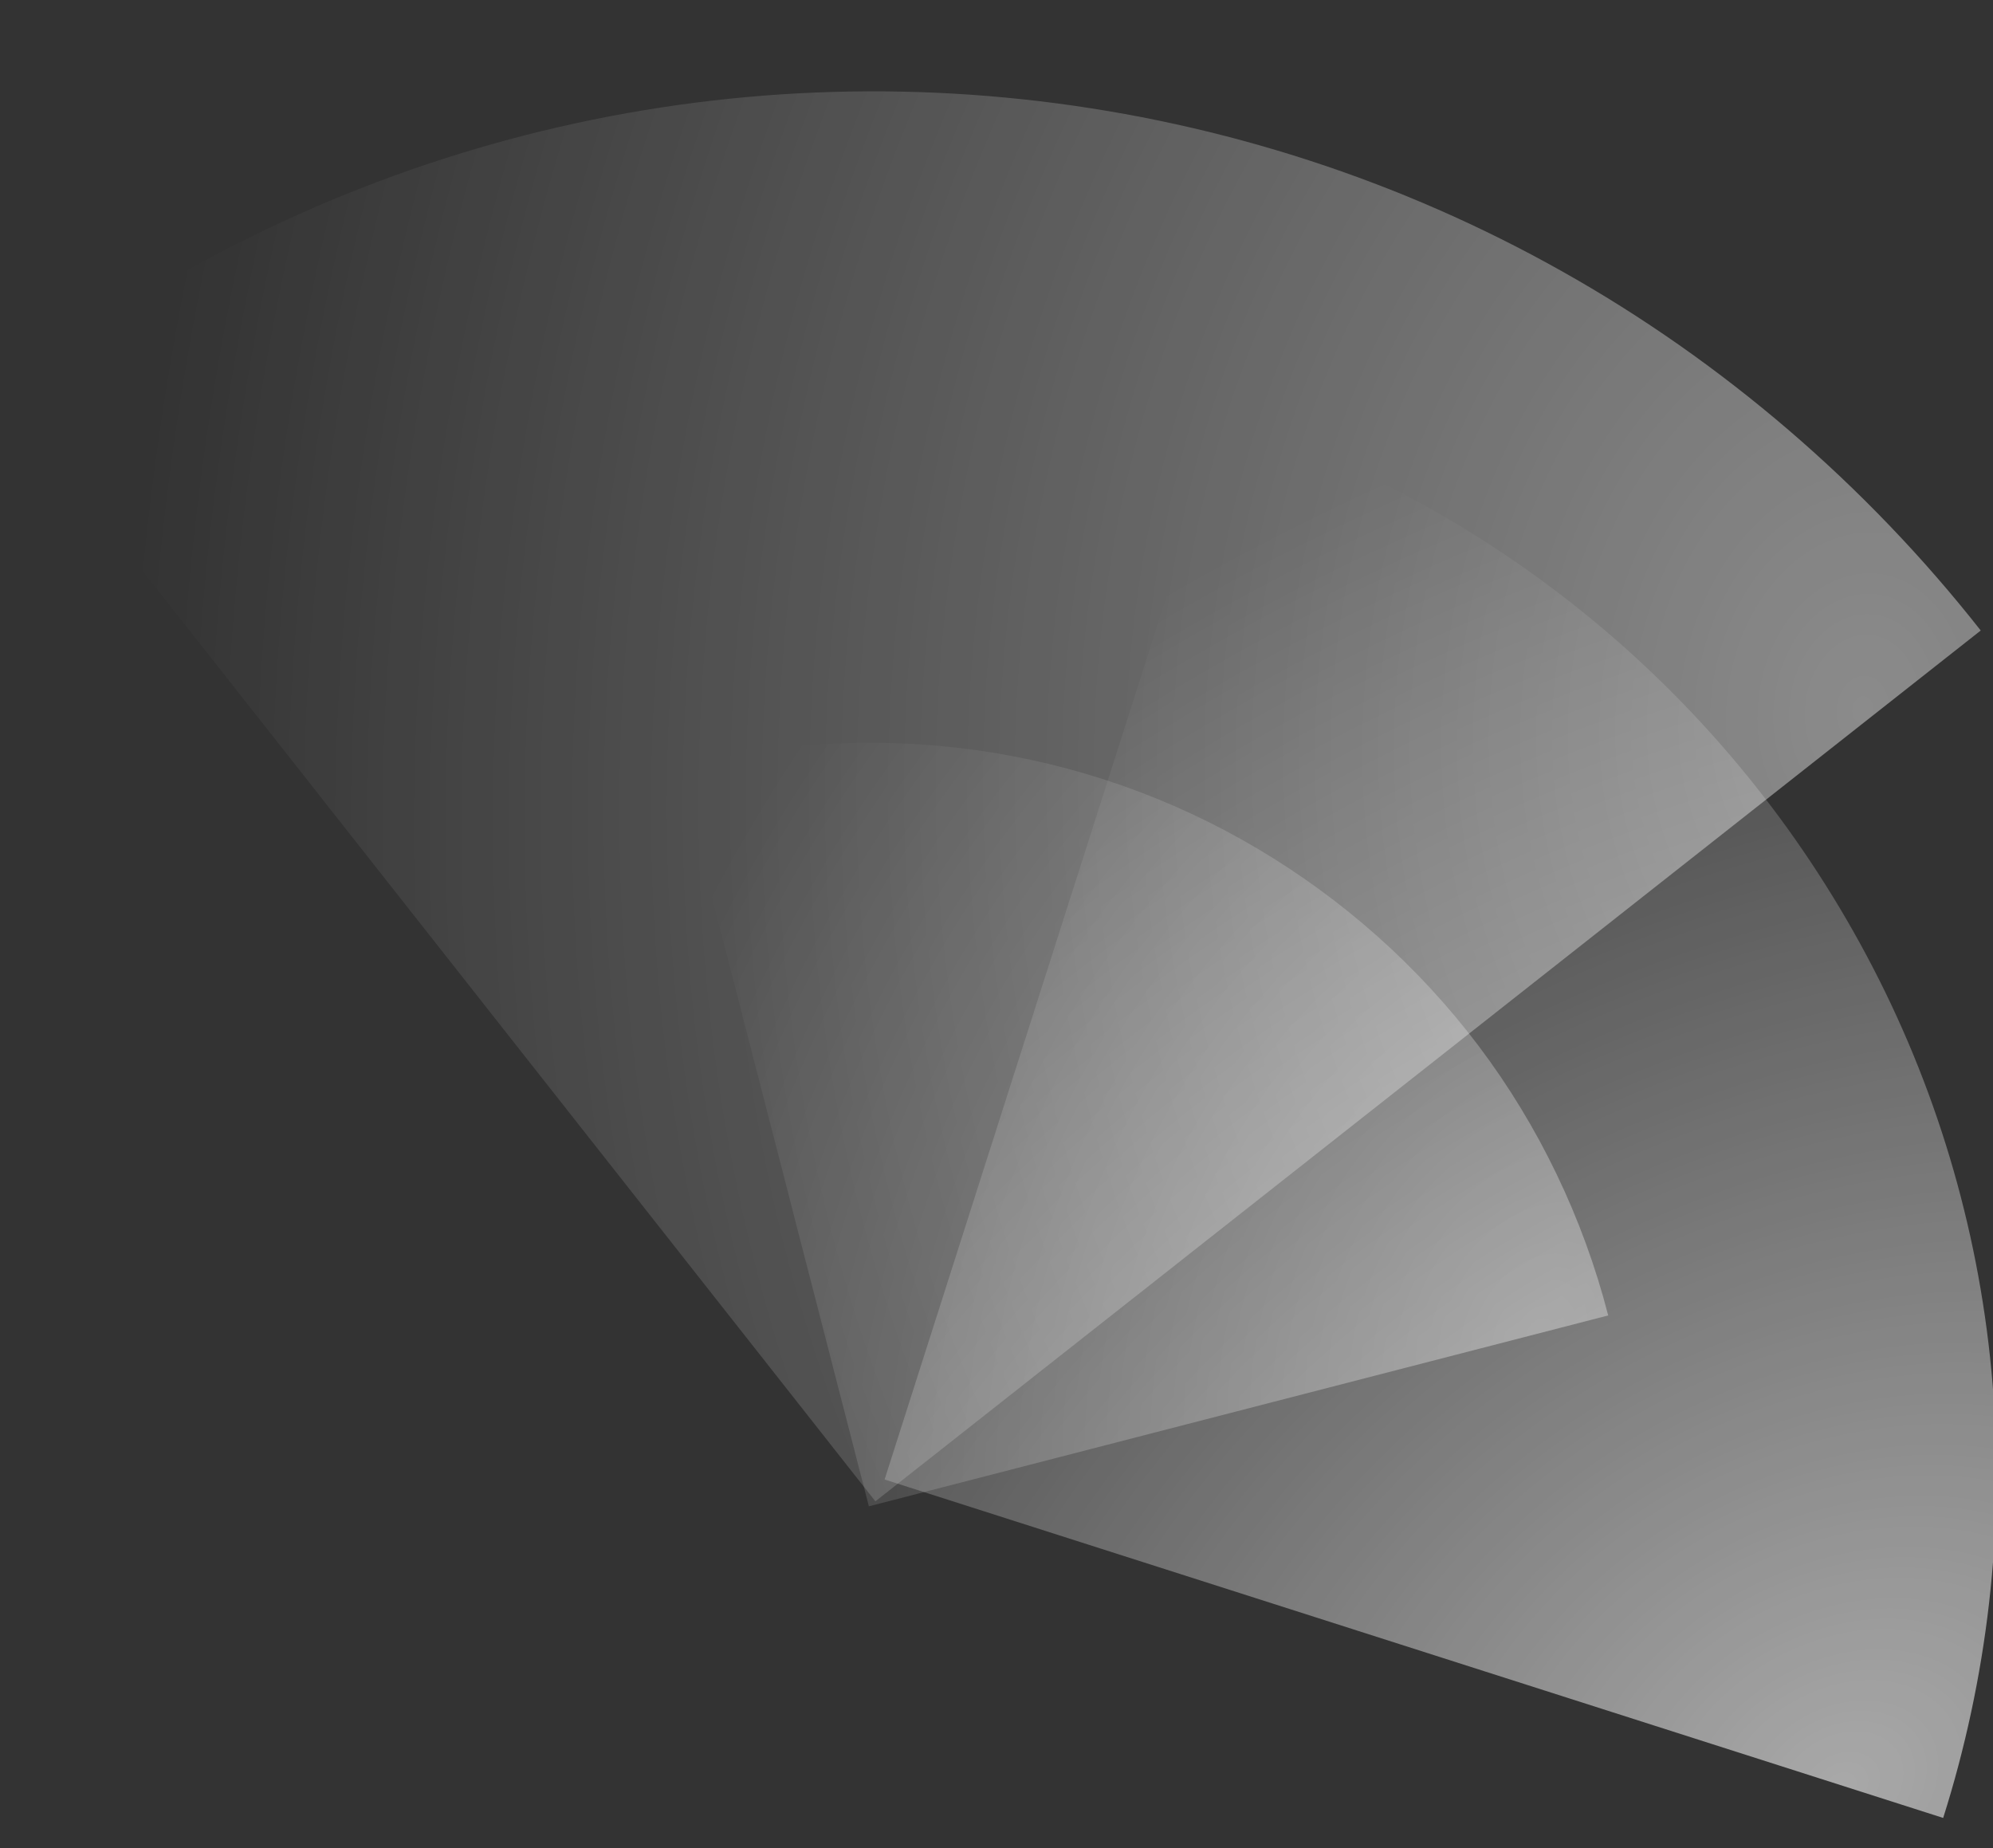
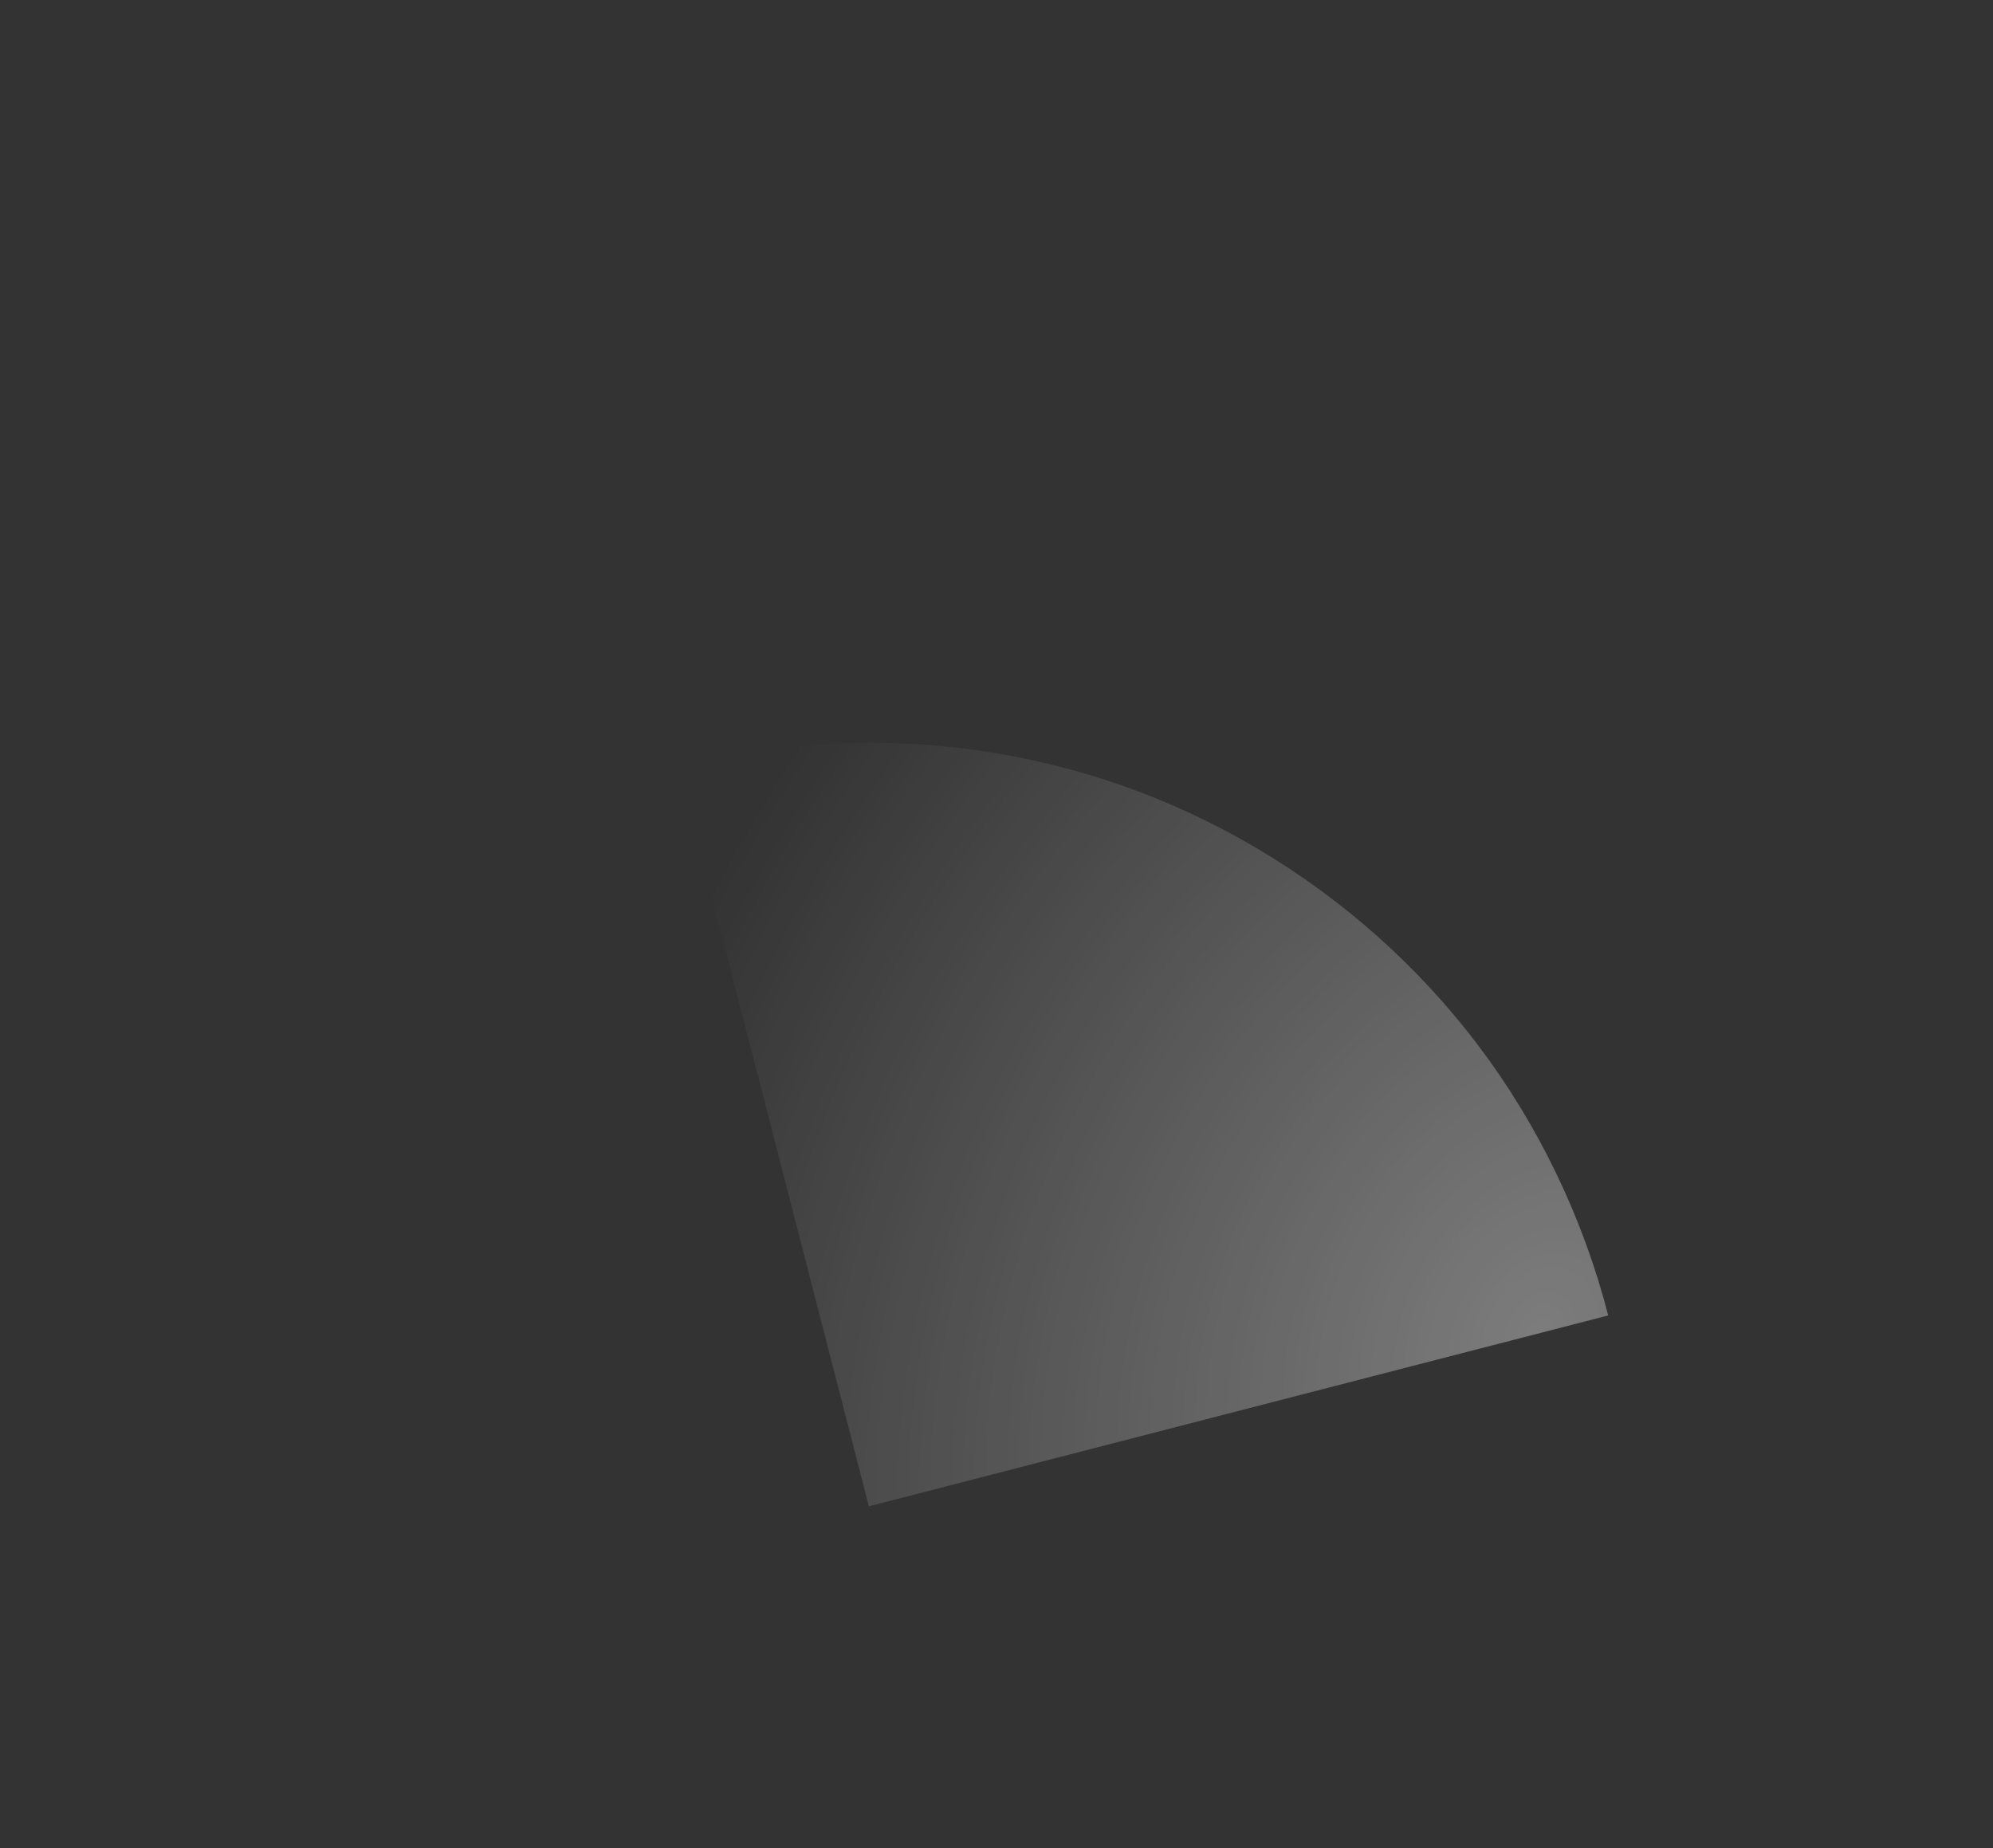
<svg xmlns="http://www.w3.org/2000/svg" version="1.1" id="Capa_1" x="0px" y="0px" viewBox="0 0 520 482.2" style="enable-background:new 0 0 520 482.2;" xml:space="preserve">
  <rect x="0" y="0" width="520" height="482.2" fill="#333333" stroke="none" />
  <style type="text/css">
	.st0{fill:url(#SVGID_1_);fill-opacity:0.6;}
	.st1{fill:url(#SVGID_2_);fill-opacity:0.8;}
	.st2{fill:url(#SVGID_3_);fill-opacity:0.5;}
</style>
  <radialGradient id="SVGID_1_" cx="-45.144" cy="625.81" r="1" gradientTransform="matrix(-452.416 -38.086 -50.053 594.568 11388.082 -373620.281)" gradientUnits="userSpaceOnUse">
    <stop offset="0" style="stop-color:#FFFFFF;stop-opacity:0.72" />
    <stop offset="1" style="stop-color:#FFFFFF;stop-opacity:0" />
  </radialGradient>
-   <path class="st0" d="M0.7,102.6c37.9-29.8,81.3-51.9,127.7-65c46.4-13.1,94.9-16.9,142.8-11.2c47.9,5.7,94.2,20.7,136.2,44.3  c42.1,23.6,79.6,55.9,109.4,93.8L228.4,391.7L0.7,102.6z" />
  <radialGradient id="SVGID_2_" cx="-45.658" cy="625.578" r="1" gradientTransform="matrix(-175.11 -312.822 -411.113 230.131 249668.609 -157782.25)" gradientUnits="userSpaceOnUse">
    <stop offset="0" style="stop-color:#FFFFFF;stop-opacity:0.72" />
    <stop offset="1" style="stop-color:#FFFFFF;stop-opacity:0" />
  </radialGradient>
-   <path class="st1" d="M319.2,109.2c36.3,11.6,69.9,30.2,99,54.8c29.1,24.6,53,54.7,70.5,88.5c17.5,33.8,28.1,70.8,31.2,108.7  c3.2,37.9-1.4,76.8-12.9,113.1L230.8,386L319.2,109.2z" />
  <radialGradient id="SVGID_3_" cx="-45.636" cy="626.007" r="1" gradientTransform="matrix(-216.181 -117.479 -154.367 284.061 87170.117 -182837.531)" gradientUnits="userSpaceOnUse">
    <stop offset="0" style="stop-color:#FFFFFF;stop-opacity:0.72" />
    <stop offset="1" style="stop-color:#FFFFFF;stop-opacity:0" />
  </radialGradient>
  <path class="st2" d="M177,200.1c25.3-6.5,51.7-8,77.6-4.4c25.9,3.6,50.8,12.3,73.3,25.6c22.5,13.3,42.2,30.8,57.9,51.6  c15.7,20.8,27.3,45,33.8,70.3L226.7,393L177,200.1z" />
</svg>